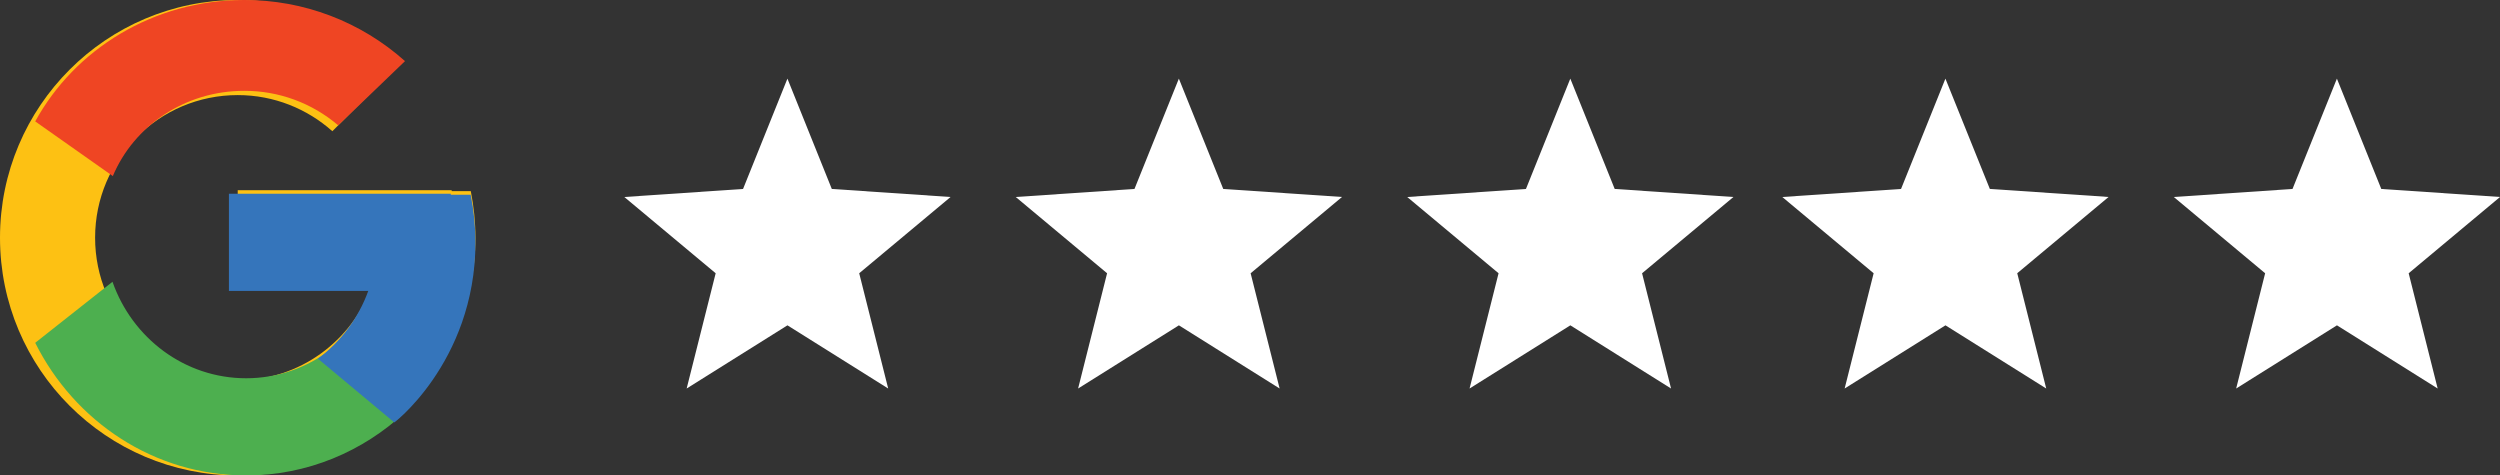
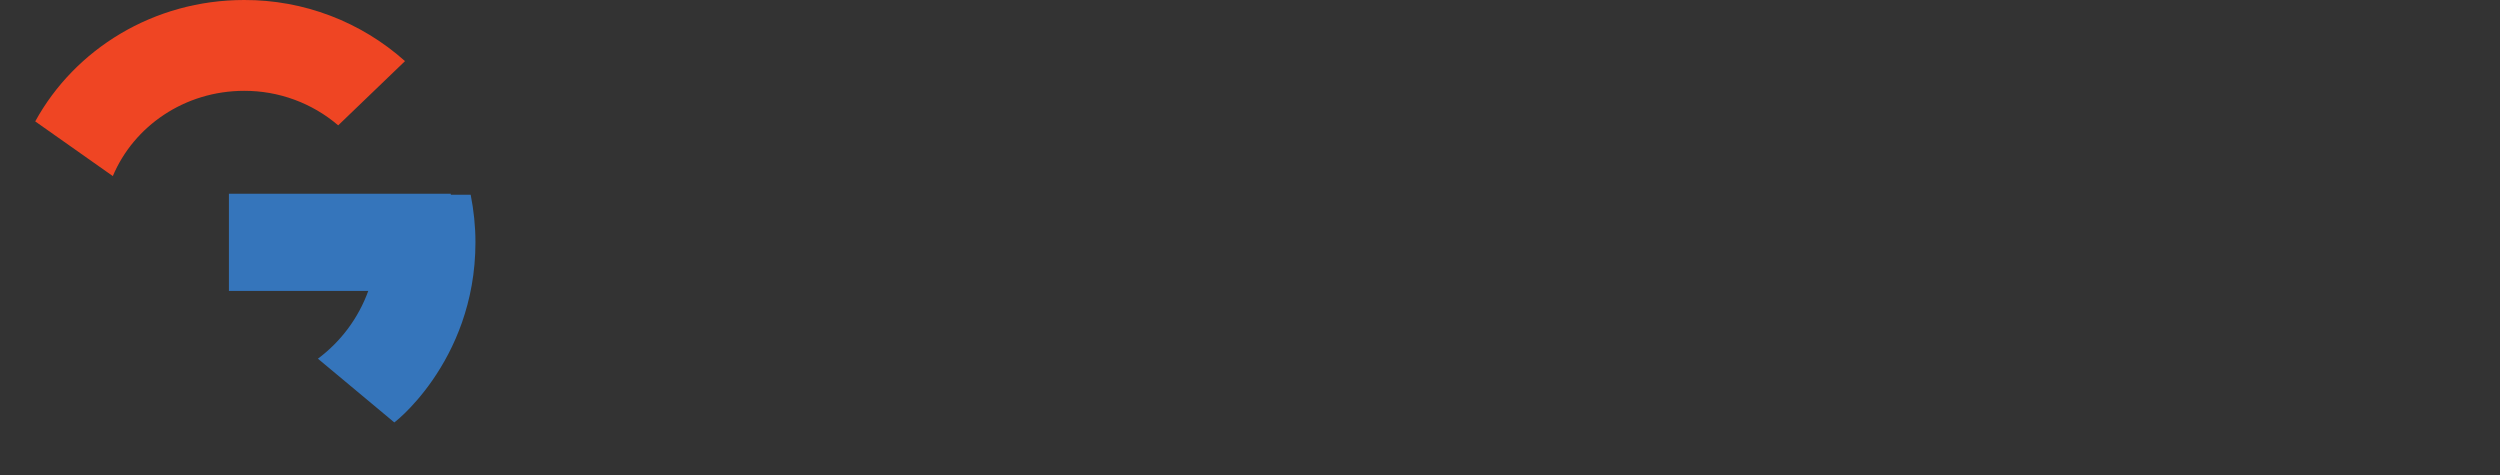
<svg xmlns="http://www.w3.org/2000/svg" version="1.1" id="Layer_1" x="0px" y="0px" width="141.971px" height="27px" viewBox="0 0 141.971 27" enable-background="new 0 0 141.971 27" xml:space="preserve">
  <rect x="0" y="0" width="141.971" height="27" fill="#333333" stroke="none" />
  <g>
-     <path fill="#FDC113" d="M26.736,10.856H25.65V10.8H13.5v5.401h7.63c-1.114,3.143-4.104,5.398-7.63,5.398   c-4.474,0-8.1-3.627-8.099-8.103C5.402,9.027,9.028,5.401,13.5,5.4c2.064,0,3.943,0.779,5.374,2.051l3.817-3.818   C20.201,1.299,16.914,0,13.5,0C6.045,0,0,6.045,0,13.5S6.045,27,13.5,27S27,20.955,27,13.5C27,12.596,26.907,11.711,26.736,10.856z   " />
    <path fill="#EF4523" d="M2,6.894L6.407,10c1.192-2.838,4.08-4.842,7.46-4.842c1.957-0.006,3.851,0.689,5.339,1.96L23,3.471   C20.488,1.226,17.235-0.01,13.867,0C8.715,0,4.247,2.796,2,6.894z" />
-     <path fill="#4DAF4F" d="M13.979,27c3.475,0,6.632-1.363,9.021-3.582l-4.164-3.613c-1.387,1.086-3.096,1.676-4.857,1.676   c-3.5,0-6.472-2.287-7.591-5.479L2,19.467C4.227,23.934,8.75,27,13.979,27z" />
    <path fill="#3575BB" d="M26.729,11.058H25.6V11H13v5.523h7.912c-0.556,1.535-1.551,2.873-2.86,3.848l0.001-0.002l4.333,3.615   C22.08,24.26,27,20.666,27,13.763C27,12.836,26.902,11.933,26.729,11.058z" />
  </g>
  <g>
-     <path fill="#FFFFFF" d="M66.948,18.475l-5.724,3.588l1.646-6.545l-5.188-4.331l6.743-0.457l2.521-6.265l2.52,6.265l6.743,0.457   l-5.188,4.331l1.647,6.545L66.948,18.475 M89.177,18.475l-5.723,3.588l1.647-6.545l-5.188-4.331l6.743-0.457l2.519-6.265   l2.521,6.265l6.742,0.457l-5.188,4.331l1.646,6.545L89.177,18.475 M110.48,18.475l-5.726,3.588l1.647-6.545l-5.188-4.331   l6.744-0.457l2.52-6.265L113,10.729l6.743,0.457l-5.187,4.33l1.646,6.547L110.48,18.475 M44.718,18.475l-5.724,3.588l1.648-6.545   l-5.188-4.331l6.743-0.457l2.52-6.265l2.52,6.265l6.744,0.457l-5.188,4.331l1.646,6.545L44.718,18.475 M132.712,18.475   l-5.724,3.588l1.646-6.545l-5.188-4.331l6.742-0.457l2.521-6.265l2.52,6.265l6.742,0.457l-5.187,4.331l1.647,6.545L132.712,18.475" />
-   </g>
+     </g>
</svg>